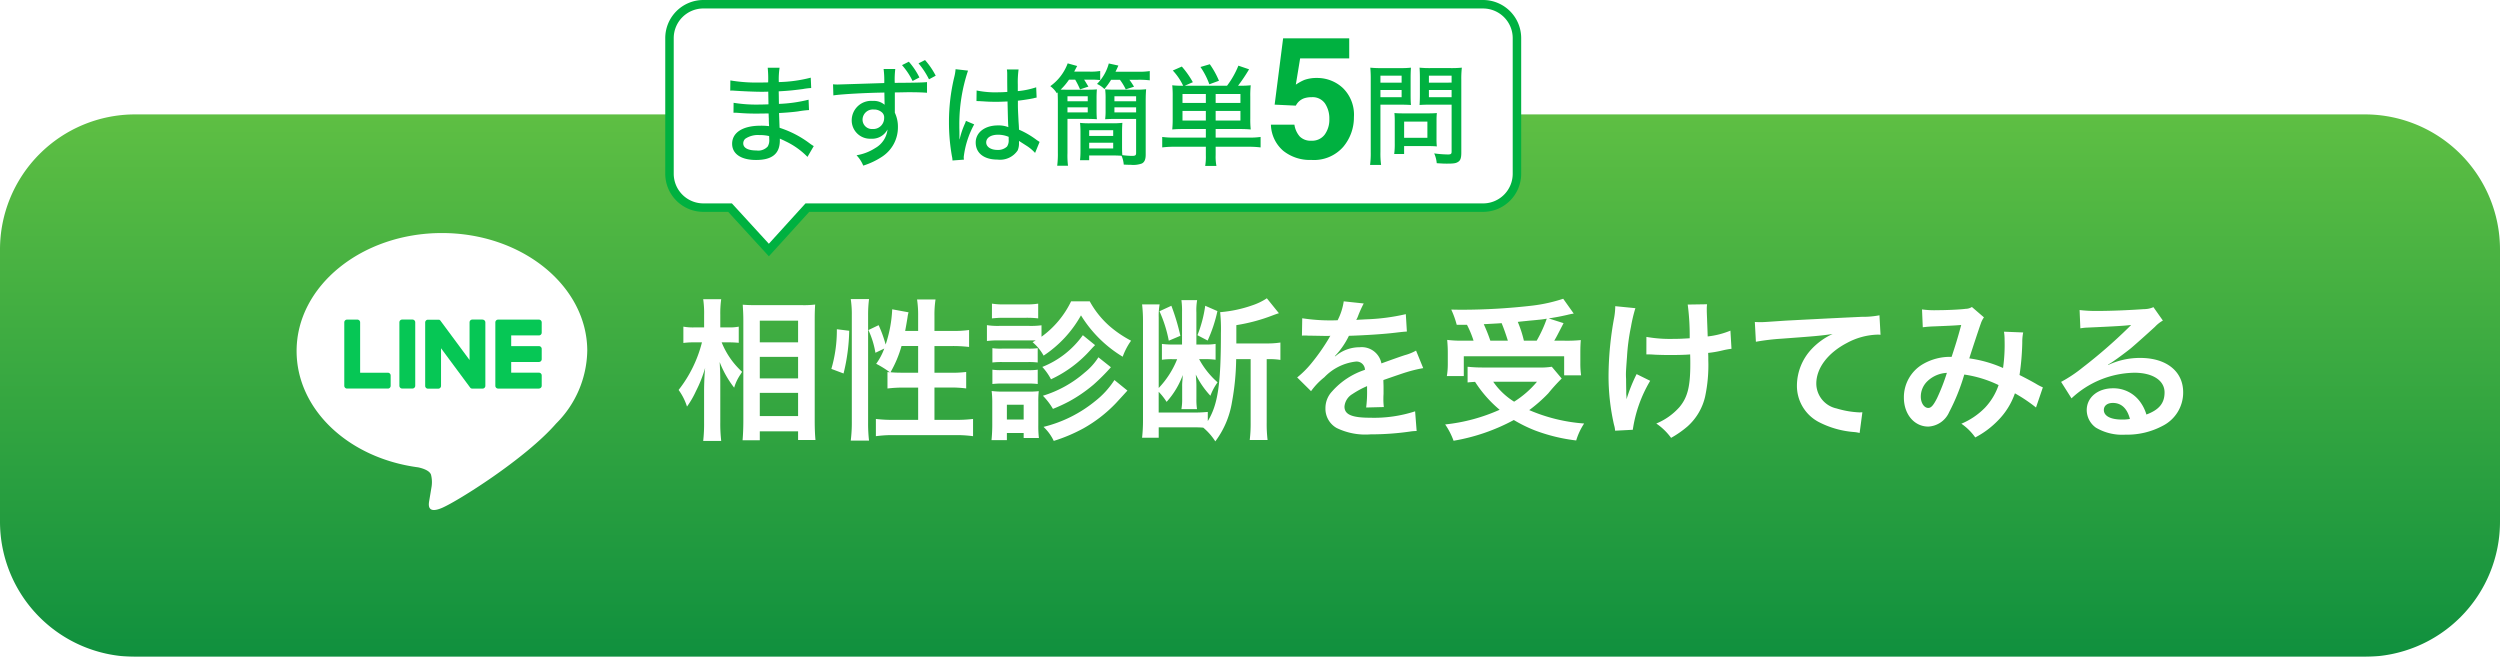
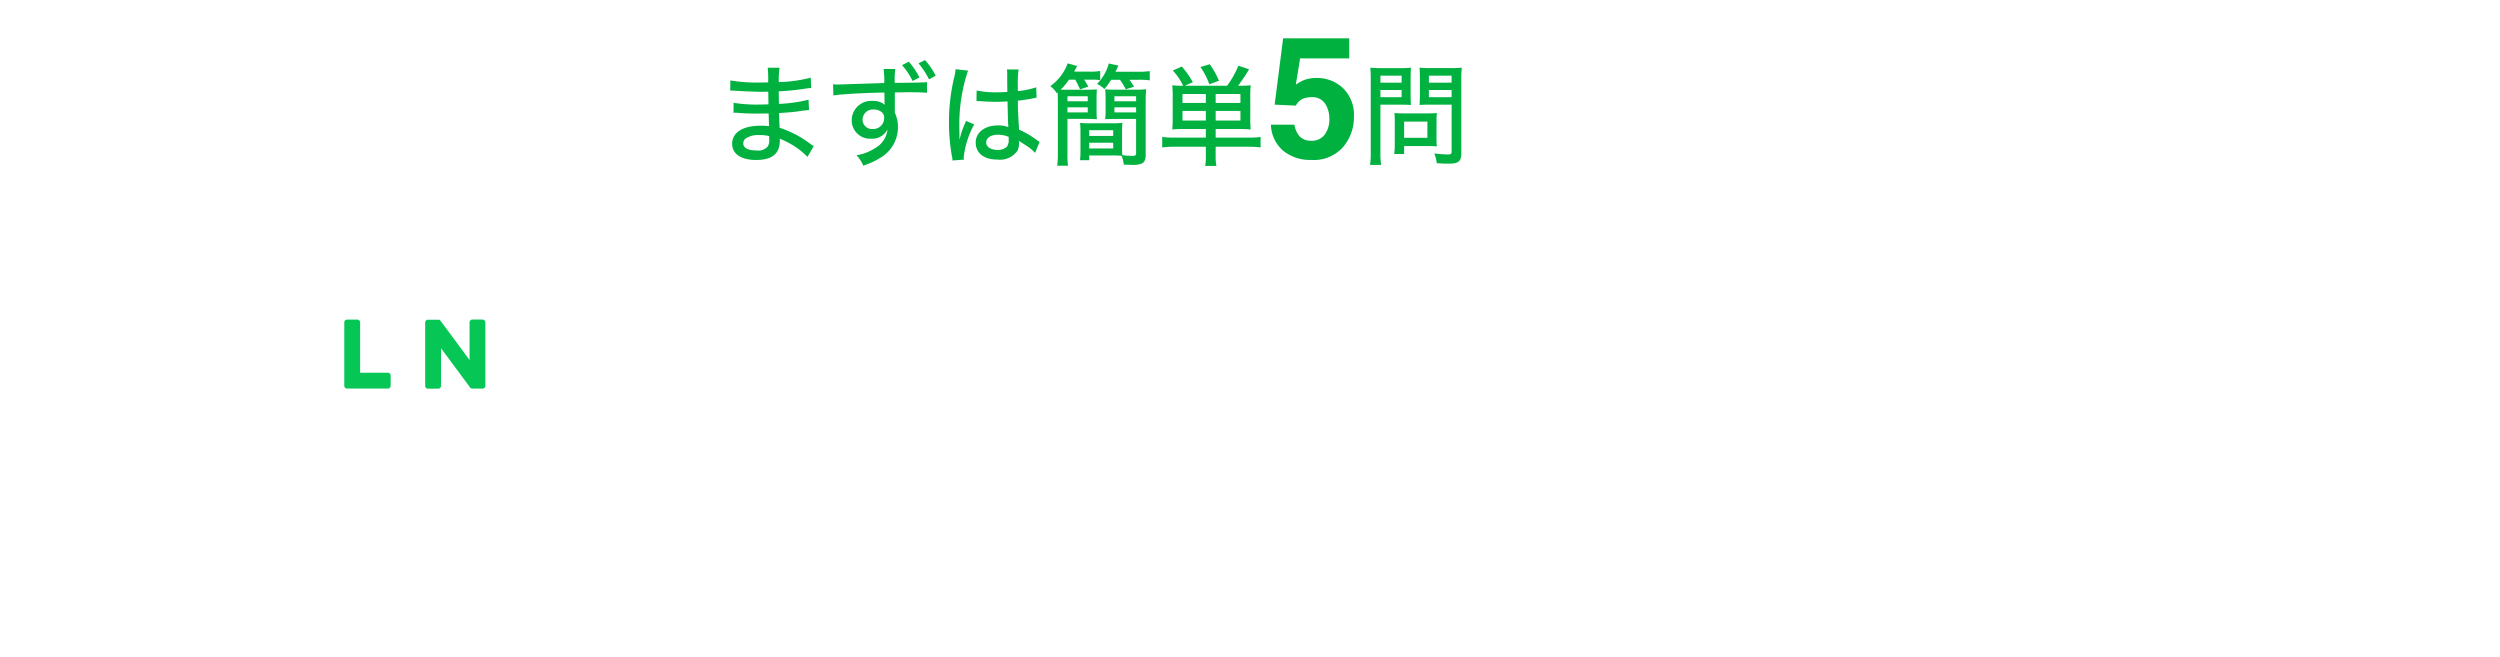
<svg xmlns="http://www.w3.org/2000/svg" width="295" height="77.5" viewBox="0 0 295 77.5">
  <defs>
    <linearGradient id="a" x1="0.5" x2="0.5" y2="1" gradientUnits="objectBoundingBox">
      <stop offset="0" stop-color="#5ebf43" />
      <stop offset="1" stop-color="#10903e" />
    </linearGradient>
    <filter id="b" x="0" y="9.5" width="295" height="68" filterUnits="userSpaceOnUse">
      <feOffset dy="4" input="SourceAlpha" />
      <feGaussianBlur result="c" />
      <feFlood flood-color="#333" flood-opacity="0.2" />
      <feComposite operator="in" in2="c" />
      <feComposite in="SourceGraphic" />
    </filter>
  </defs>
  <g transform="translate(-895 -1245.5)">
    <g transform="matrix(1, 0, 0, 1, 895, 1245.5)" filter="url(#b)">
-       <path d="M15.892,0H279.108A15.946,15.946,0,0,1,295,16V48a15.946,15.946,0,0,1-15.892,16H15.892A15.946,15.946,0,0,1,0,48V16A15.946,15.946,0,0,1,15.892,0Z" transform="translate(0 9.5)" fill="url(#a)" />
-     </g>
+       </g>
    <g transform="translate(-525.352 330)">
      <path d="M-83.61-10.1c.414,0,.72.018,1.134.054v-1.908a5.335,5.335,0,0,1-1.152.09h-1.026v-1.476a12.15,12.15,0,0,1,.108-1.854H-86.67a11.624,11.624,0,0,1,.108,1.872v1.458h-1.116a6.365,6.365,0,0,1-1.332-.09v1.926A8.818,8.818,0,0,1-87.7-10.1h.882a15.041,15.041,0,0,1-2.754,5.616,6.893,6.893,0,0,1,.99,1.962,10.624,10.624,0,0,0,1.062-1.836,14.932,14.932,0,0,0,1.08-2.736c-.072.63-.126,1.908-.126,2.7V-.684A18.266,18.266,0,0,1-86.67,1.53h2.124a18.061,18.061,0,0,1-.108-2.214V-5.31c0-.99-.018-1.422-.072-2.466a11.774,11.774,0,0,0,1.71,3.024,5.5,5.5,0,0,1,.72-1.53c.054-.072.126-.2.216-.342A9.495,9.495,0,0,1-84.492-10.1Zm3.618,11.556V.4h4.518V1.422h2.052c-.054-.558-.09-1.332-.09-2.286V-12.726c0-.828.018-1.314.054-1.836a10.68,10.68,0,0,1-1.548.072h-5.4c-.774,0-1.116-.018-1.6-.054.054.864.072,1.3.072,1.908V-.846c0,.882-.036,1.638-.09,2.3Zm0-14.112h4.518V-10.1h-4.518Zm0,4.266h4.518V-5.85h-4.518Zm0,4.248h4.518V-1.4h-4.518Zm17.154-7.308c.09-.468.216-1.206.27-1.548a4.551,4.551,0,0,1,.126-.648L-64.368-14a15.189,15.189,0,0,1-.774,4.158,14.752,14.752,0,0,0-.828-2.286l-1.206.576a10.288,10.288,0,0,1,.828,2.682l1.044-.5a7.461,7.461,0,0,1-.954,1.8,11.38,11.38,0,0,1,1.62,1.008c-.126-.018-.162-.018-.288-.036v1.944a14.919,14.919,0,0,1,2-.108h1.62V-.954H-64.17a16.279,16.279,0,0,1-2.124-.108V.972A14.642,14.642,0,0,1-64.17.846h7.236a14.545,14.545,0,0,1,2.106.126V-1.062a16.162,16.162,0,0,1-2.106.108h-2.448V-4.77H-57.6a13.454,13.454,0,0,1,1.962.108V-6.606a13.533,13.533,0,0,1-1.944.09h-1.8v-3.15h2.124a16.526,16.526,0,0,1,1.962.108v-2a12.743,12.743,0,0,1-1.98.108h-2.106v-1.8a11.952,11.952,0,0,1,.126-1.908h-2.178a12.1,12.1,0,0,1,.126,1.908v1.8Zm1.53,1.782v3.15H-63.2c-.576,0-.972-.018-1.368-.054a13.41,13.41,0,0,0,1.3-3.1Zm-8.8,3.24a22.528,22.528,0,0,0,.666-5.04l-1.458-.18a16.155,16.155,0,0,1-.648,4.68Zm3.006,7.92A17.469,17.469,0,0,1-67.212-.63V-13.3A14.584,14.584,0,0,1-67.1-15.21h-2.16a11.951,11.951,0,0,1,.126,1.908V-.774a17.186,17.186,0,0,1-.126,2.268Zm19.3-11.61a5.581,5.581,0,0,1,1.3,1.584,13.654,13.654,0,0,0,4.41-4.752A14.67,14.67,0,0,0-37.17-8.406a7.764,7.764,0,0,1,.99-1.89,13.136,13.136,0,0,1-2.61-1.782,10.841,10.841,0,0,1-2.268-2.862h-2.2a11.067,11.067,0,0,1-3.492,4.176v-1.35a9.469,9.469,0,0,1-1.44.072H-51.75a7.929,7.929,0,0,1-1.44-.09v1.872a10.758,10.758,0,0,1,1.44-.072h4.32ZM-52.6-12.924A11.227,11.227,0,0,1-51.138-13H-48.6a10.708,10.708,0,0,1,1.458.072V-14.67a8.146,8.146,0,0,1-1.458.09h-2.538a7.906,7.906,0,0,1-1.458-.09Zm.054,5.2a9.116,9.116,0,0,1,1.134-.054h3.114a8.868,8.868,0,0,1,1.1.054V-9.414a7.921,7.921,0,0,1-1.1.054h-3.114a6.681,6.681,0,0,1-1.134-.054Zm0,2.538a8.991,8.991,0,0,1,1.116-.054h3.1a8.919,8.919,0,0,1,1.134.054V-6.876a6.131,6.131,0,0,1-1.116.054h-3.1a6.681,6.681,0,0,1-1.134-.054Zm1.71,6.624V.594h1.98v.594h1.8a11.65,11.65,0,0,1-.072-1.494V-3.042a11.168,11.168,0,0,1,.054-1.3,9.72,9.72,0,0,1-1.242.054h-2.916a9.856,9.856,0,0,1-1.4-.072,11.241,11.241,0,0,1,.072,1.4V-.324c0,.594-.036,1.206-.09,1.764Zm0-4.176h1.98V-.99h-1.98Zm8.964-8.208A10.738,10.738,0,0,1-46.656-7.2,6.684,6.684,0,0,1-45.63-5.742a14.3,14.3,0,0,0,4.7-3.51c.216-.234.216-.234.5-.522Zm3.726,5.292a10.055,10.055,0,0,1-2.286,2.5A15.454,15.454,0,0,1-46.512-.126,5.49,5.49,0,0,1-45.306,1.53,19.2,19.2,0,0,0-41.814.054a16.332,16.332,0,0,0,3.852-2.988c1.026-1.116,1.026-1.116,1.35-1.476Zm-1.89-2.682a7.35,7.35,0,0,1-1.62,1.8A13.492,13.492,0,0,1-46.584-3.8,8.108,8.108,0,0,1-45.4-2.25a19.216,19.216,0,0,0,1.908-.882,17.173,17.173,0,0,0,2.88-1.98,23.667,23.667,0,0,0,2.052-2.052Zm17.964.216V-.63a15.82,15.82,0,0,1-.108,2.052h2.106A16.014,16.014,0,0,1-20.178-.63V-8.118H-20a7.929,7.929,0,0,1,1.44.09V-10.08a9.785,9.785,0,0,1-1.584.108H-23.76v-2.16a20.857,20.857,0,0,0,4.338-1.17c.288-.108.288-.108.558-.2a.458.458,0,0,0,.126-.036L-20.16-15.3a7.211,7.211,0,0,1-1.71.828,15.021,15.021,0,0,1-3.8.81,19.15,19.15,0,0,1,.09,2.484c0,6.066-.36,8.424-1.548,10.368V-1.89A17.767,17.767,0,0,1-29-1.818h-3.924V-4.266a7.348,7.348,0,0,1,.936,1.188,9.679,9.679,0,0,0,1.908-3.168c-.018.27-.018.288-.036.594a5.572,5.572,0,0,0-.036.774v1.4a6.68,6.68,0,0,1-.09,1.26H-28.4a7.551,7.551,0,0,1-.072-1.224v-1.6c0-.27-.036-.828-.072-1.26A10.3,10.3,0,0,0-26.82-3.8a6.709,6.709,0,0,1,.846-1.584,9.809,9.809,0,0,1-2.178-2.736h.612a8.928,8.928,0,0,1,1.332.072V-9.918a6.177,6.177,0,0,1-1.188.072h-1.08v-3.78a7.111,7.111,0,0,1,.09-1.458H-30.24a9.622,9.622,0,0,1,.072,1.44v3.8H-31.3a8.879,8.879,0,0,1-1.242-.072v1.872a7.739,7.739,0,0,1,1.206-.072h.594a10.685,10.685,0,0,1-2.178,3.4V-13.05a7.619,7.619,0,0,1,.108-1.53h-2.07a16.925,16.925,0,0,1,.108,2.034V-.918a18.232,18.232,0,0,1-.108,2.07h1.962V-.072h3.888c.666,0,.864,0,1.368.036a7.053,7.053,0,0,1,1.422,1.62,10.5,10.5,0,0,0,1.962-4.608,29.827,29.827,0,0,0,.5-5.094ZM-32.832-13.77a15.072,15.072,0,0,1,1.1,3.474l1.368-.576a25.337,25.337,0,0,0-1.062-3.546Zm5.4-.648a14.842,14.842,0,0,1-.918,3.474l1.206.63a16.934,16.934,0,0,0,1.152-3.474ZM-16.02-10.89a1.989,1.989,0,0,1,.288-.018c.162,0,.162,0,.5.018.4,0,1.98.036,2.268.036,0,0,.234-.018.306-.018a.881.881,0,0,0-.144.234,23.84,23.84,0,0,1-2.16,3.078,11.027,11.027,0,0,1-1.62,1.6l1.638,1.62a8.093,8.093,0,0,1,1.566-1.638A6.085,6.085,0,0,1-9.684-7.83a.988.988,0,0,1,1.1.972,8.805,8.805,0,0,0-3.87,2.538,2.868,2.868,0,0,0-.792,2A2.61,2.61,0,0,0-11.934,0,7.731,7.731,0,0,0-7.92.756,32.648,32.648,0,0,0-3.312.432,5.3,5.3,0,0,1-2.484.36l-.18-2.322a15.639,15.639,0,0,1-5.292.756C-10.134-1.206-11-1.584-11-2.52A1.9,1.9,0,0,1-10.062-4a10.94,10.94,0,0,1,1.728-.936V-4.5a14.25,14.25,0,0,1-.108,2.088l2.088-.054a7.39,7.39,0,0,1-.054-.954c0-.126,0-.288.018-.594v-.72c0-.252,0-.252-.018-.72v-.2q2.322-.81,2.7-.918a15.889,15.889,0,0,1,2-.486l-.846-2.07a5.624,5.624,0,0,1-1.332.54q-.675.216-2.754.972A2.368,2.368,0,0,0-9.216-9.522a4.351,4.351,0,0,0-2.538.81c-.234.18-.234.18-.36.27l-.018-.036a9.315,9.315,0,0,0,1.656-2.394c1.818-.054,4.1-.2,5.418-.36.918-.108.918-.108,1.422-.144l-.126-2.052a24.317,24.317,0,0,1-4.716.612c-.99.054-.99.054-1.134.072.036-.072.072-.126.162-.324a13.753,13.753,0,0,1,.72-1.62l-2.358-.252a7.129,7.129,0,0,1-.72,2.232,21.752,21.752,0,0,1-4.176-.234ZM3.456-12.168A11.653,11.653,0,0,1,4.23-10.3H3.1a13.947,13.947,0,0,1-1.98-.09c.054.648.072,1.026.072,1.53v1.35A8.33,8.33,0,0,1,1.08-6.12h2V-8.46H14.922v2.25h2a9.693,9.693,0,0,1-.09-1.332V-8.856c0-.648.018-1.044.054-1.512a16.537,16.537,0,0,1-1.944.072H13.752c.27-.45.288-.5,1.1-2.07L13.1-12.924c.918-.144,1.476-.252,2.178-.414.432-.108.486-.108.774-.162l-1.242-1.746a18.466,18.466,0,0,1-3.636.81,72.763,72.763,0,0,1-8.154.486c-.324,0-.81,0-1.422-.018a10.31,10.31,0,0,1,.648,1.8ZM6.21-10.3a19.011,19.011,0,0,0-.774-1.944c1.35-.072,2.052-.108,2.106-.126.27.648.5,1.314.738,2.07Zm3.96,0a13.319,13.319,0,0,0-.72-2.214c.576-.072,1.044-.108,1.332-.144.666-.054,1.116-.108,1.314-.126.18-.018.306-.036.774-.108A15.2,15.2,0,0,1,11.682-10.3Zm3.294,3.078a8.626,8.626,0,0,1-1.566.09H5.364a17.084,17.084,0,0,1-1.836-.09v1.854c.324-.036.36-.036.882-.072a14.373,14.373,0,0,0,2.9,3.294A21.087,21.087,0,0,1,.882-.414a8.452,8.452,0,0,1,.99,1.926A23.054,23.054,0,0,0,8.982-.936,16.731,16.731,0,0,0,11.466.288a20.49,20.49,0,0,0,4.878,1.188,7.568,7.568,0,0,1,.936-2A20,20,0,0,1,10.8-2.106a17.352,17.352,0,0,0,2.25-1.98,21.448,21.448,0,0,1,1.584-1.746ZM11.718-5.454A11.414,11.414,0,0,1,9.018-3.1,8.325,8.325,0,0,1,6.552-5.454ZM24.624-8.676h.27c.216,0,.288,0,.81.036.468.018,1.134.036,1.638.036.9,0,1.836-.018,2.448-.072.018.594.018.756.018,1.134,0,2.664-.324,3.924-1.26,5.058A7.417,7.417,0,0,1,25.794-.522,7.09,7.09,0,0,1,27.54,1.17,11.707,11.707,0,0,0,29.5-.2,6.746,6.746,0,0,0,31.554-3.69a17.859,17.859,0,0,0,.378-4.3c0-.324,0-.486-.018-.864a12.715,12.715,0,0,0,1.746-.306,8.769,8.769,0,0,1,1.008-.18l-.126-2.142a9.9,9.9,0,0,1-2.682.684c-.036-1.152-.072-1.836-.072-2.034-.036-.81-.036-.972-.036-1.152a3.925,3.925,0,0,1,.036-.612l-2.286.036a27.794,27.794,0,0,1,.234,3.978c-.936.054-1.224.072-1.908.072a16.037,16.037,0,0,1-3.2-.234ZM23.472-6.354a18.573,18.573,0,0,0-1.188,2.97c0-.288-.018-.4-.036-.684v-.324c-.018-.882-.018-1.188-.018-1.386-.018-.288-.018-.5-.018-.558,0-.342.036-.864.126-2.052a24.247,24.247,0,0,1,.468-3.546,17.389,17.389,0,0,1,.522-2.2l-2.376-.234a7.922,7.922,0,0,1-.126,1.332A38.688,38.688,0,0,0,20.16-6.21a25.9,25.9,0,0,0,.648,5.85,2.933,2.933,0,0,1,.126.684L23.022.216a15.659,15.659,0,0,1,2.052-5.778ZM37.548-10.17a26.129,26.129,0,0,1,2.988-.36c3.906-.288,4.608-.342,6.066-.558a7.933,7.933,0,0,0-2.5,1.8A6.346,6.346,0,0,0,42.39-5.04,4.816,4.816,0,0,0,44.964-.7,10.829,10.829,0,0,0,49.176.486a3.823,3.823,0,0,1,.612.108l.324-2.448c-.18.018-.342.018-.36.018A10.923,10.923,0,0,1,47.07-2.3a3.022,3.022,0,0,1-2.394-2.934c0-1.818,1.35-3.618,3.636-4.806a8.05,8.05,0,0,1,3.564-.972,2.787,2.787,0,0,1,.378.018l-.126-2.3a10.163,10.163,0,0,1-2.07.18c-4.986.234-7.974.4-8.982.45-2.646.18-2.646.18-2.97.18-.09,0-.288,0-.684-.018ZM57.24-11.88a14,14,0,0,1,1.422-.108c1.764-.072,2.2-.09,3.114-.162-.45,1.656-.666,2.34-1.134,3.762a6.41,6.41,0,0,0-3.4.864,4.529,4.529,0,0,0-2.232,3.942c0,1.962,1.224,3.42,2.88,3.42a2.844,2.844,0,0,0,2.466-1.71A23.98,23.98,0,0,0,62.136-6.3a13.745,13.745,0,0,1,4.05,1.242,7.327,7.327,0,0,1-1.6,2.664A8.464,8.464,0,0,1,61.794-.5a6.542,6.542,0,0,1,1.638,1.62A10.43,10.43,0,0,0,66.15-.918a8.5,8.5,0,0,0,1.962-3.168A18.381,18.381,0,0,1,70.6-2.412l.81-2.376a6.356,6.356,0,0,1-.828-.432c-.558-.324-1.35-.738-1.926-1.026a29.988,29.988,0,0,0,.324-3.816,5.836,5.836,0,0,1,.108-1.206l-2.268-.09a5.4,5.4,0,0,1,.072.954,19.552,19.552,0,0,1-.18,3.33A14.669,14.669,0,0,0,62.73-8.208c.162-.558,1.26-3.87,1.35-4.086a2.686,2.686,0,0,1,.378-.756l-1.422-1.224a1.365,1.365,0,0,1-.72.216c-.666.09-2.268.162-3.348.162a10.674,10.674,0,0,1-1.818-.09ZM60.084-6.5a23.478,23.478,0,0,1-1.17,3.006c-.414.81-.684,1.134-1.026,1.134-.486,0-.882-.594-.882-1.332a2.53,2.53,0,0,1,.684-1.728A3.561,3.561,0,0,1,60.084-6.5ZM79.092-7.47a7.066,7.066,0,0,0,.738-.468c.36-.234,1.656-1.206,1.98-1.476.612-.522,1.926-1.692,2.826-2.52a3.858,3.858,0,0,1,.936-.738l-1.116-1.584a2.652,2.652,0,0,1-1.116.234c-1.746.126-3.942.216-5.472.216a16.279,16.279,0,0,1-2.124-.108l.09,2.16a6.072,6.072,0,0,1,.864-.09c3.258-.144,4.41-.216,5.094-.306l.018.018-.324.324A60.1,60.1,0,0,1,76.1-7.128a16.188,16.188,0,0,1-2.538,1.692L74.79-3.492a11.091,11.091,0,0,1,7.416-3.024c2.178,0,3.564.918,3.564,2.322,0,1.278-.648,2.052-2.142,2.61A4.841,4.841,0,0,0,82.8-3.2,3.874,3.874,0,0,0,79.686-4.68c-1.8,0-3.1,1.08-3.1,2.574a2.569,2.569,0,0,0,1.08,2.07,6.09,6.09,0,0,0,3.492.828A8.906,8.906,0,0,0,85.518-.234a4.4,4.4,0,0,0,2.448-3.978c0-2.466-1.98-4.05-5.058-4.05a8.786,8.786,0,0,0-3.78.828Zm2.592,6.408a4.872,4.872,0,0,1-.936.072c-1.332,0-2.142-.414-2.142-1.134,0-.5.414-.828,1.062-.828C80.676-2.952,81.36-2.3,81.684-1.062Z" transform="translate(1590 965.998)" fill="#fff" />
      <g transform="translate(955.072 -58.346)">
        <path d="M87.578,72.262c0-7.674-7.693-13.917-17.149-13.917S53.279,64.588,53.279,72.262c0,6.88,6.1,12.641,14.342,13.73.558.121,1.319.368,1.511.846a3.522,3.522,0,0,1,.055,1.551s-.2,1.21-.245,1.468c-.075.433-.345,1.7,1.485.925S80.3,84.966,83.9,80.825h0a12.383,12.383,0,0,0,3.676-8.563" transform="translate(447 943)" fill="#fff" />
-         <path d="M204.3,130h-4.818a.327.327,0,0,1-.327-.327v-.005h0v-7.471h0v-.007a.327.327,0,0,1,.327-.327H204.3a.328.328,0,0,1,.327.327V123.4a.327.327,0,0,1-.327.327h-3.274v1.263H204.3a.328.328,0,0,1,.327.327v1.216a.327.327,0,0,1-.327.328h-3.274v1.263H204.3a.328.328,0,0,1,.327.327v1.216a.327.327,0,0,1-.327.327" transform="translate(324.575 889.698)" fill="#06c755" />
        <path d="M93.424,130a.327.327,0,0,0,.327-.327v-1.216a.328.328,0,0,0-.327-.327H90.149v-5.941a.328.328,0,0,0-.327-.327H88.605a.327.327,0,0,0-.327.327v7.478h0v.005a.327.327,0,0,0,.327.327h4.818Z" transform="translate(417.627 889.698)" fill="#06c755" />
-         <path d="M130.274,121.855h-1.216a.328.328,0,0,0-.328.327v7.484a.328.328,0,0,0,.328.327h1.216a.327.327,0,0,0,.327-.327v-7.484a.327.327,0,0,0-.327-.327" transform="translate(383.677 889.699)" fill="#06c755" />
        <path d="M154.429,121.855h-1.216a.327.327,0,0,0-.327.327v4.445L149.461,122a.358.358,0,0,0-.026-.034l0,0-.02-.02-.006-.005-.018-.015-.009-.007-.017-.012-.01-.006-.018-.01-.01-.005-.019-.008-.011,0-.02-.006-.012,0-.019,0-.014,0-.018,0h-1.238a.327.327,0,0,0-.327.327v7.484a.327.327,0,0,0,.327.327h1.216a.327.327,0,0,0,.327-.327v-4.444l3.429,4.63a.331.331,0,0,0,.084.082l0,0,.021.013.009.005.016.008.016.007.01,0,.023.007h0a.333.333,0,0,0,.086.011h1.21a.327.327,0,0,0,.327-.327v-7.484a.327.327,0,0,0-.327-.327" transform="translate(367.802 889.699)" fill="#06c755" />
      </g>
    </g>
    <g transform="translate(340.496 803.281)">
      <path d="M11044.144,22950H11041a4,4,0,0,1-4-4v-16a4,4,0,0,1,4-4h92a4,4,0,0,1,4,4v16a4,4,0,0,1-4,4h-79.731l-4.546,5Z" transform="translate(-10403.496 -22483.281)" fill="#fff" />
-       <path d="M11048.726,22955.744l-4.8-5.244H11041a4.5,4.5,0,0,1-4.5-4.5v-16a4.5,4.5,0,0,1,4.5-4.5h92a4.5,4.5,0,0,1,4.5,4.5v16a4.5,4.5,0,0,1-4.5,4.5h-79.51ZM11041,22926.5a3.5,3.5,0,0,0-3.5,3.5v16a3.5,3.5,0,0,0,3.5,3.5h3.364l.149.162,4.211,4.6,4.325-4.76H11133a3.5,3.5,0,0,0,3.5-3.5v-16a3.5,3.5,0,0,0-3.5-3.5Z" transform="translate(-10403.496 -22483.281)" fill="#00b140" />
      <path d="M-32.979-1.261a4.456,4.456,0,0,1-.455-.3,11.964,11.964,0,0,0-3.575-1.859c-.013-.156-.026-.741-.065-1.742.78-.039,1.716-.117,2.249-.195a11.459,11.459,0,0,1,1.287-.156l-.052-1.222a16.937,16.937,0,0,1-3.5.494c-.013-1.027-.013-1.027-.026-1.482,1.209-.065,1.794-.13,2.873-.273a7.451,7.451,0,0,1,.962-.117l-.052-1.222a16.516,16.516,0,0,1-3.77.52,9.206,9.206,0,0,1,.091-1.69h-1.4a13.005,13.005,0,0,1,.052,1.729c-.39.013-.819.013-1.027.013a18.173,18.173,0,0,1-3.432-.247L-42.833-7.8a1.285,1.285,0,0,1,.195-.013,2.562,2.562,0,0,1,.273.013c.949.065,2.431.13,3.172.13.247,0,.455,0,.845-.013l.026,1.495c-.4.013-.819.026-1.1.026a16.648,16.648,0,0,1-3.016-.208l-.013,1.17h.1c.091,0,.208,0,.364.013.988.078,1.482.091,2.288.091.338,0,.884-.013,1.391-.013.013.26.013.455.026.585,0,.3.013.507.013.585a1.036,1.036,0,0,0,.013.143v.182a7.118,7.118,0,0,0-1.014-.052c-2.08,0-3.341.806-3.341,2.132,0,1.2,1.066,1.911,2.821,1.911,1.9,0,2.808-.741,2.808-2.3v-.221c.169.078.468.208.611.286A8.98,8.98,0,0,1-33.72.013Zm-5.265-1.183s.013.325.013.4a1.41,1.41,0,0,1-.182.832,1.507,1.507,0,0,1-1.326.468c-1,0-1.56-.3-1.56-.845a.749.749,0,0,1,.234-.533,2.65,2.65,0,0,1,1.638-.442A4.938,4.938,0,0,1-38.244-2.444Zm8.125-6.084a4.92,4.92,0,0,1-.585-.026l.039,1.313c.819-.143,3.952-.312,6.019-.338l.026,1.443A1.934,1.934,0,0,0-26-6.591a2.3,2.3,0,0,0-2.5,2.275,2.163,2.163,0,0,0,2.275,2.184,2.042,2.042,0,0,0,1.95-1.092,2.869,2.869,0,0,1-1.456,2.2,5.774,5.774,0,0,1-2.2.845,3.975,3.975,0,0,1,.793,1.222A8.761,8.761,0,0,0-24.893-.026a4.126,4.126,0,0,0,1.846-3.445A3.86,3.86,0,0,0-23.411-5.2V-7.592c1.04-.013,1.261-.026,1.612-.026,1.1,0,1.716.026,2.184.065V-8.814c-.455.052-1.443.078-3.809.091a10.752,10.752,0,0,1,.065-1.638h-1.378A10.91,10.91,0,0,1-24.659-8.7Zm4.225,2.951a1.381,1.381,0,0,1,.975.351.783.783,0,0,1,.247.65,1.288,1.288,0,0,1-1.365,1.3A1.109,1.109,0,0,1-27.22-4.42,1.214,1.214,0,0,1-25.894-5.577Zm3.328-5.239a8.23,8.23,0,0,1,1.248,1.872l.806-.416a8.468,8.468,0,0,0-1.248-1.859Zm1.95-.208a9.278,9.278,0,0,1,1.235,1.885l.793-.429a8.962,8.962,0,0,0-1.261-1.846Zm6.838,4.446h.065a.448.448,0,0,1,.117.013h.234c.052.013.195.013.4.026.507.039,1.014.052,1.534.052.416,0,.65-.013,1.313-.039.065,2.652.065,2.652.1,3.029A3.17,3.17,0,0,0-11.256-3.7c-1.534,0-2.613.832-2.613,2.015,0,1.248.975,2.015,2.561,2.015A2.5,2.5,0,0,0-8.916-.754a2.113,2.113,0,0,0,.156-.884v-.234c.117.078.442.286.871.559a4.86,4.86,0,0,1,1.027.858l.533-1.3c-.13-.078-.182-.117-.338-.221A10.144,10.144,0,0,0-8.76-3.2c-.013-.4-.013-.4-.052-.949C-8.877-5.5-8.89-5.564-8.89-6.318v-.3c.611-.065,1.417-.195,1.846-.286a2.013,2.013,0,0,1,.364-.078L-6.732-8.2A9.658,9.658,0,0,1-8.9-7.748V-8.5a11.235,11.235,0,0,1,.091-1.807H-10.19a3.5,3.5,0,0,1,.039.6c0,.9,0,.9.013,2.054-.4.026-.585.039-.923.039a11.053,11.053,0,0,1-2.7-.208Zm3.8,4.225v.338a1.285,1.285,0,0,1-.195.806,1.526,1.526,0,0,1-1.131.4c-.78,0-1.326-.364-1.326-.884,0-.546.546-.91,1.4-.91A3.226,3.226,0,0,1-9.982-2.353Zm-6.266-7.982A5.267,5.267,0,0,1-16.4-9.4a22.487,22.487,0,0,0-.624,5.3,22.78,22.78,0,0,0,.351,4.043,2.468,2.468,0,0,1,.065.494l1.352-.1a2.052,2.052,0,0,1-.026-.312,10.582,10.582,0,0,1,1.235-3.848l-.975-.416a2.487,2.487,0,0,1-.13.351,9.621,9.621,0,0,0-.611,1.82h-.026v-.546c0-.39,0-.39-.013-.793v-.351a19.92,19.92,0,0,1,1.027-6.409ZM-2.13-9.1a9.366,9.366,0,0,1,.572,1.144l.988-.325c-.325-.533-.338-.572-.507-.819h.806a8.5,8.5,0,0,1,1.092.052v-1.079a6.421,6.421,0,0,1-1.287.078H-2.247c.13-.247.182-.351.351-.663l-1.118-.312A5.761,5.761,0,0,1-5.068-8.333,2.959,2.959,0,0,1-4.3-7.5l.1-.1c.013.4.026.65.026,1.1V-.494a10.8,10.8,0,0,1-.078,1.547h1.274A9.685,9.685,0,0,1-3.04-.429V-4.472H-.921c.585,0,.936.013,1.352.039C.405-4.719.392-4.992.392-5.473V-6.9c0-.481.013-.754.039-1.053-.286.026-.611.039-1.209.039H-2.936c-.364,0-.611,0-.91-.013A7.268,7.268,0,0,0-2.858-9.1Zm-.91,1.963H-.648v.585H-3.04Zm0,1.3H-.648v.6H-3.04Zm6.188-3.25a6.44,6.44,0,0,1,.689,1.131l.975-.312a8.144,8.144,0,0,0-.546-.819h1.04a10.423,10.423,0,0,1,1.365.065v-1.092a8.17,8.17,0,0,1-1.4.078H2.628c.182-.364.208-.429.338-.728l-1.131-.247A5.345,5.345,0,0,1,.444-8.593a2.8,2.8,0,0,1,.871.6,8.054,8.054,0,0,0,.793-1.092ZM3.4-2.821c0-.52.013-.832.039-1.183a10.414,10.414,0,0,1-1.274.052H-.323A9.965,9.965,0,0,1-1.558-4a10.257,10.257,0,0,1,.052,1.183V-.767A10.306,10.306,0,0,1-1.558.4H-.479V-.156H2.16c.494,0,.884.013,1.183.039A3.292,3.292,0,0,1,3.6.923c.286.013.559.026.845.026A2.987,2.987,0,0,0,5.735.793c.312-.156.455-.481.455-1.04V-6.5c0-.6.013-1.027.052-1.469a11.487,11.487,0,0,1-1.352.052H2.615c-.6,0-.923-.013-1.209-.039A7.981,7.981,0,0,1,1.458-6.9v1.43a7.9,7.9,0,0,1-.052,1.04c.416-.026.754-.039,1.365-.039H5.059V-.455c0,.286-.091.351-.494.351A9.607,9.607,0,0,1,3.434-.195C3.408-.468,3.4-.806,3.4-1.274ZM2.5-7.137H5.059v.585H2.5Zm0,1.3H5.059v.6H2.5Zm-2.977,2.7H2.355v.676H-.479Zm0,1.482H2.355v.676H-.479ZM13.288-3.276v1.014H9.518A9.862,9.862,0,0,1,8.14-2.34v1.235a11.345,11.345,0,0,1,1.469-.078h3.679v.988a6.509,6.509,0,0,1-.078,1.274h1.326a5.671,5.671,0,0,1-.091-1.274v-.988h3.822a11.287,11.287,0,0,1,1.482.078V-2.34a9.24,9.24,0,0,1-1.378.078H14.445V-3.276h2.8c.494,0,.9.013,1.339.052a11.3,11.3,0,0,1-.052-1.313V-7.085a11.774,11.774,0,0,1,.052-1.352,11.234,11.234,0,0,1-1.339.052h-.156a19.66,19.66,0,0,0,1.3-1.937l-1.261-.429a10.242,10.242,0,0,1-1.339,2.366H10.805l.949-.416a10.6,10.6,0,0,0-1.3-1.846l-1.066.468A6.972,6.972,0,0,1,10.61-8.385a9.6,9.6,0,0,1-1.287-.052,11.92,11.92,0,0,1,.052,1.352v2.574a12.446,12.446,0,0,1-.052,1.287c.429-.039.78-.052,1.339-.052Zm1.157-3.081V-7.41H17.37v1.053Zm-1.157,0H10.532V-7.41h2.756Zm1.157,2.08V-5.408H17.37v1.131Zm-1.157,0H10.532V-5.408h2.756ZM14.835-8.97a10.119,10.119,0,0,0-1.079-1.95l-1.105.325A8.738,8.738,0,0,1,13.7-8.554ZM25.771-7.031a2.722,2.722,0,0,0-.879.127,1.747,1.747,0,0,0-.986.869l-2.5-.117,1-7.822h7.8v2.363H24.413l-.508,3.1a5.818,5.818,0,0,1,1.006-.557A4.259,4.259,0,0,1,26.386-9.3a4.429,4.429,0,0,1,3.066,1.182,4.394,4.394,0,0,1,1.309,3.438A5.393,5.393,0,0,1,29.5-1.172,4.581,4.581,0,0,1,25.731.371a5.007,5.007,0,0,1-3.32-1.084,4.211,4.211,0,0,1-1.445-3.076h2.773a2.686,2.686,0,0,0,.635,1.4,1.8,1.8,0,0,0,1.367.493,1.845,1.845,0,0,0,1.577-.728,2.981,2.981,0,0,0,.542-1.831,3.181,3.181,0,0,0-.508-1.831A1.779,1.779,0,0,0,25.771-7.031Zm8.118.882h2.353c.468,0,.923.013,1.248.039-.026-.286-.039-.637-.039-1.183v-2c0-.494.013-.832.039-1.222a11.264,11.264,0,0,1-1.326.052H34.045a12.216,12.216,0,0,1-1.352-.052,14.292,14.292,0,0,1,.052,1.443V-.585A10.8,10.8,0,0,1,32.667.962h1.3a10.429,10.429,0,0,1-.078-1.547Zm0-3.419h2.5v.819h-2.5Zm0,1.69h2.5v.845h-2.5Zm9.542-1.209a11.636,11.636,0,0,1,.065-1.43,12.481,12.481,0,0,1-1.365.052h-2.3a11.7,11.7,0,0,1-1.326-.052c.026.364.039.741.039,1.222v2c0,.507-.013.845-.039,1.183.325-.026.78-.039,1.248-.039h2.535V-.624c0,.286-.078.351-.442.351A13.109,13.109,0,0,1,40.233-.4a3.607,3.607,0,0,1,.3,1.157c.793.052.923.052,1.2.052.793,0,1.053-.039,1.3-.195.3-.169.4-.481.4-1.1Zm-3.822-.481h2.678v.819H39.609Zm0,1.69h2.678v.845H39.609Zm.9,3.562a7.862,7.862,0,0,1,.039-.845c-.273.026-.585.039-.988.039H36.476c-.377,0-.663-.013-.936-.039.026.273.039.546.039.871v2.717a8.718,8.718,0,0,1-.065,1.248h1.17v-.936h2.977a8.659,8.659,0,0,1,.884.039,7.53,7.53,0,0,1-.039-.845Zm-3.822.169h2.743v1.911H36.684Z" transform="translate(683.506 460.719)" fill="#00b140" />
    </g>
  </g>
</svg>